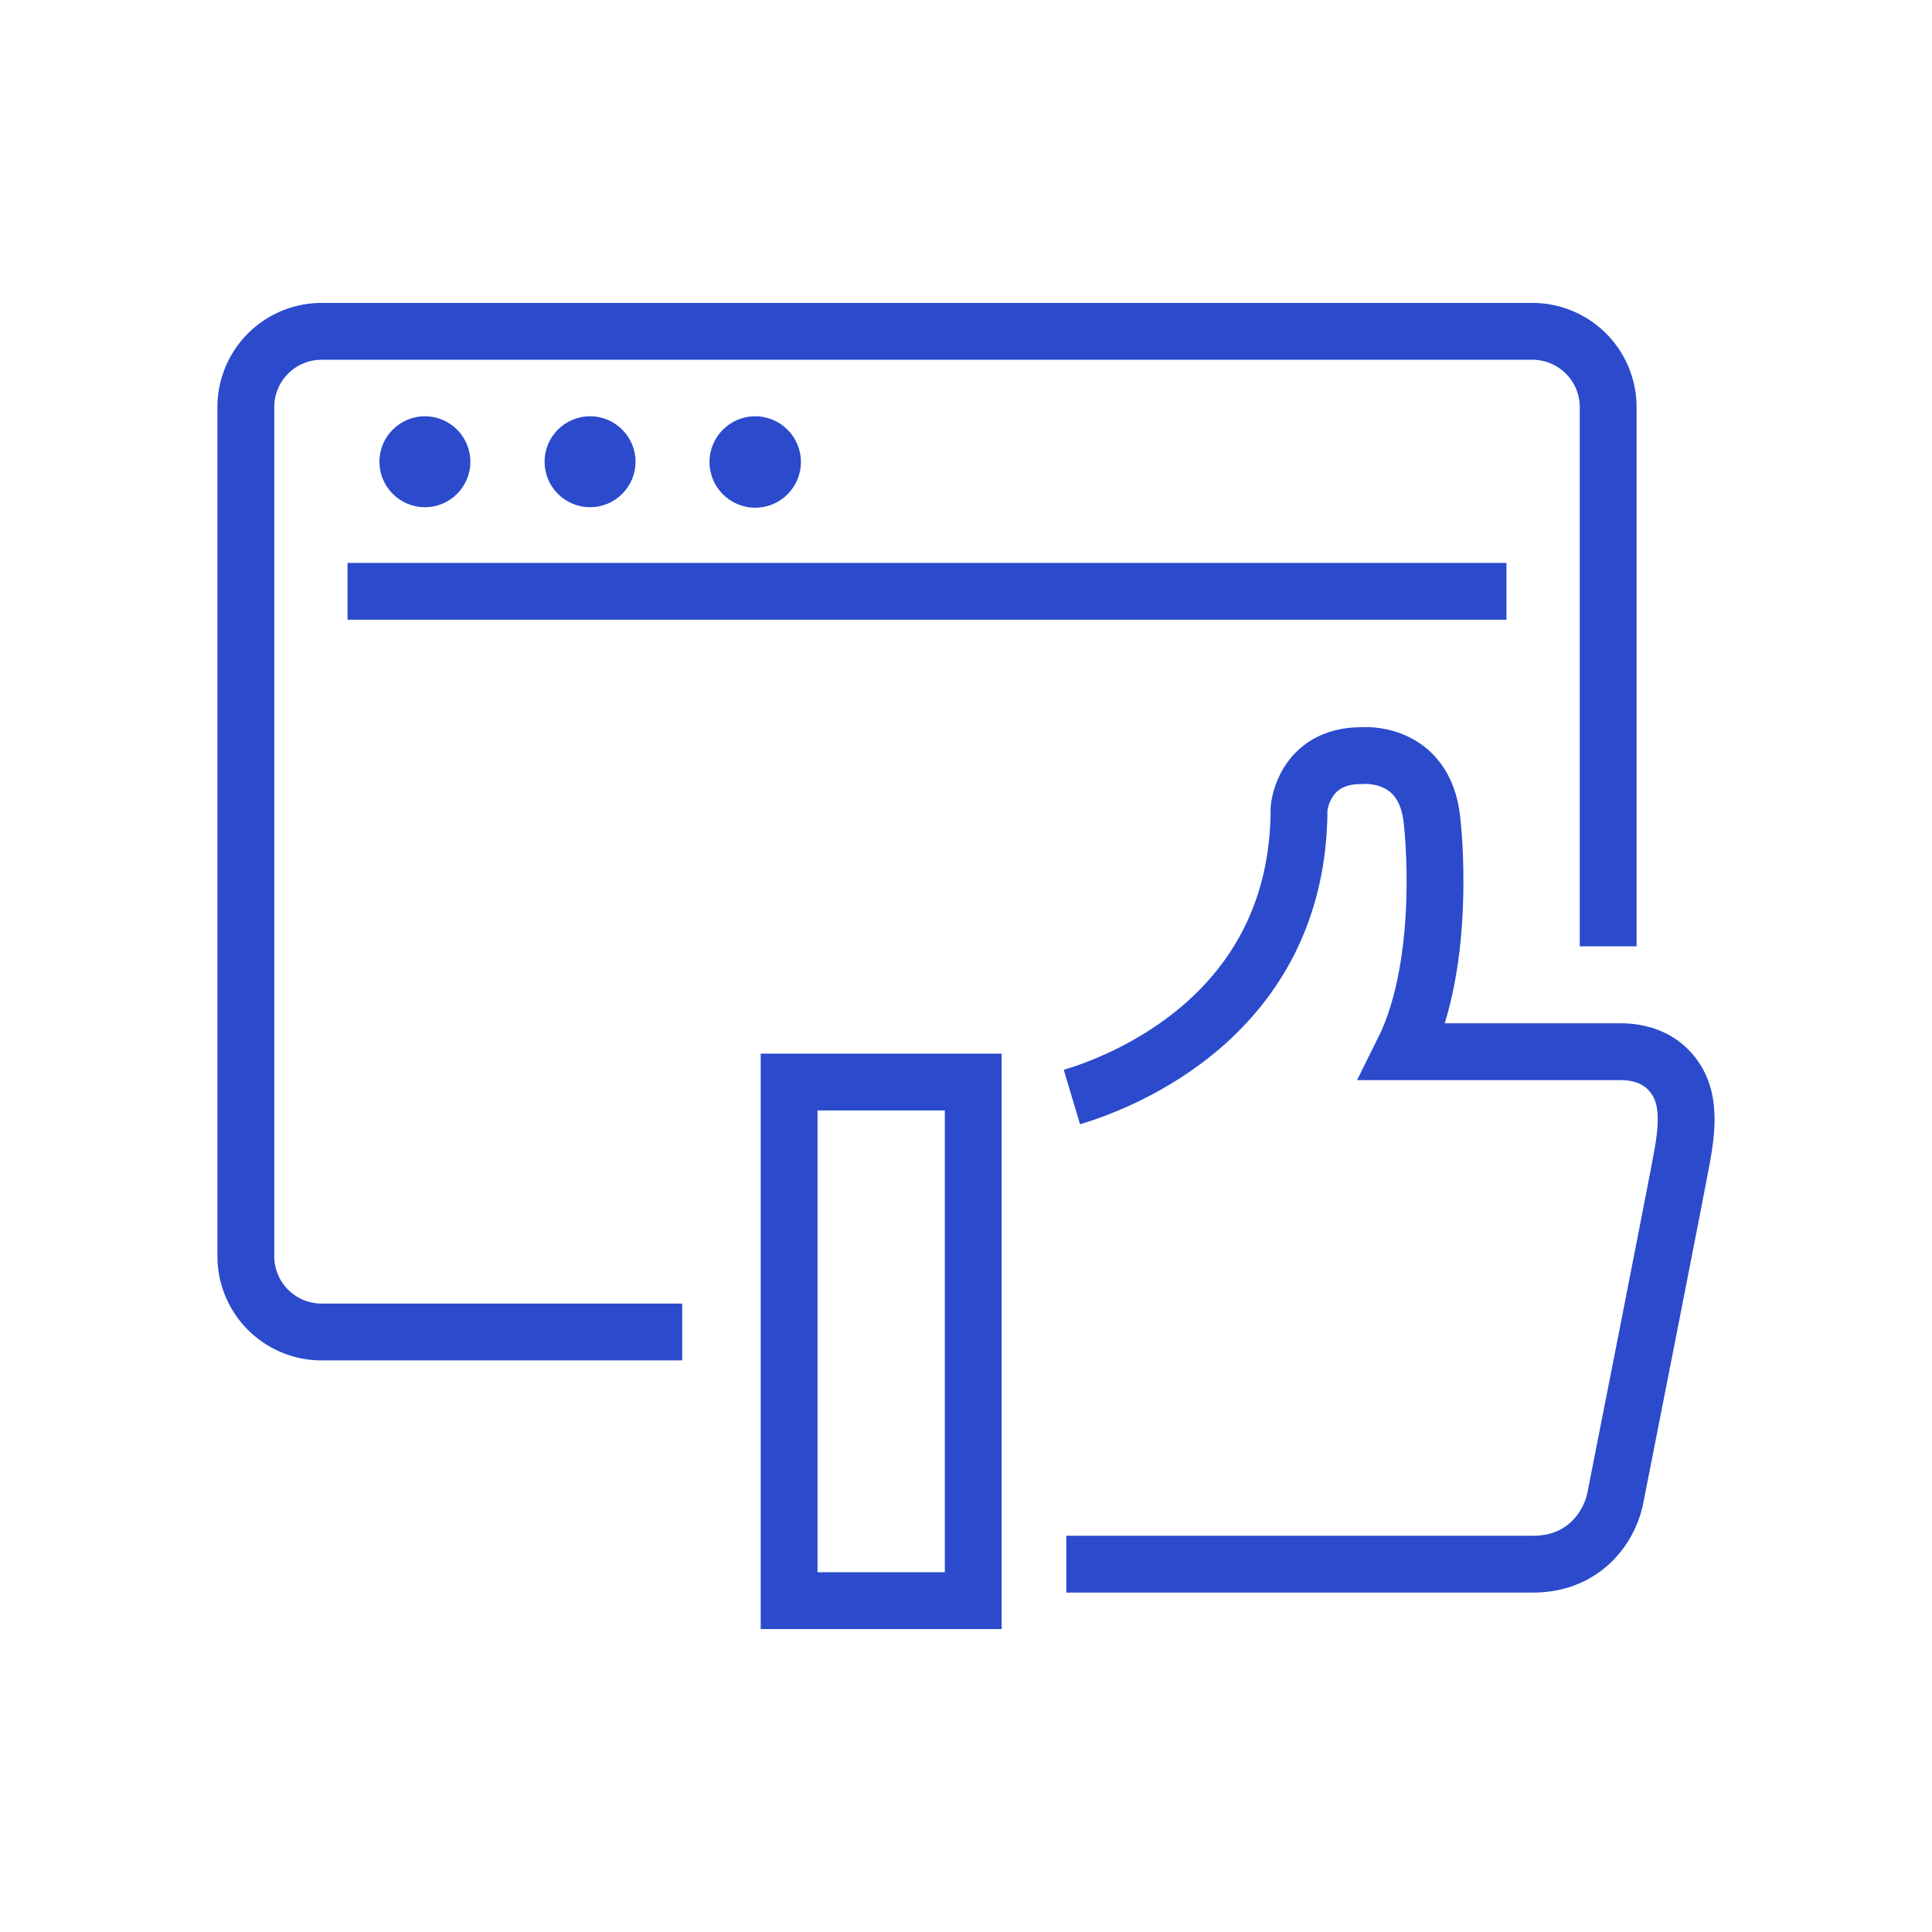
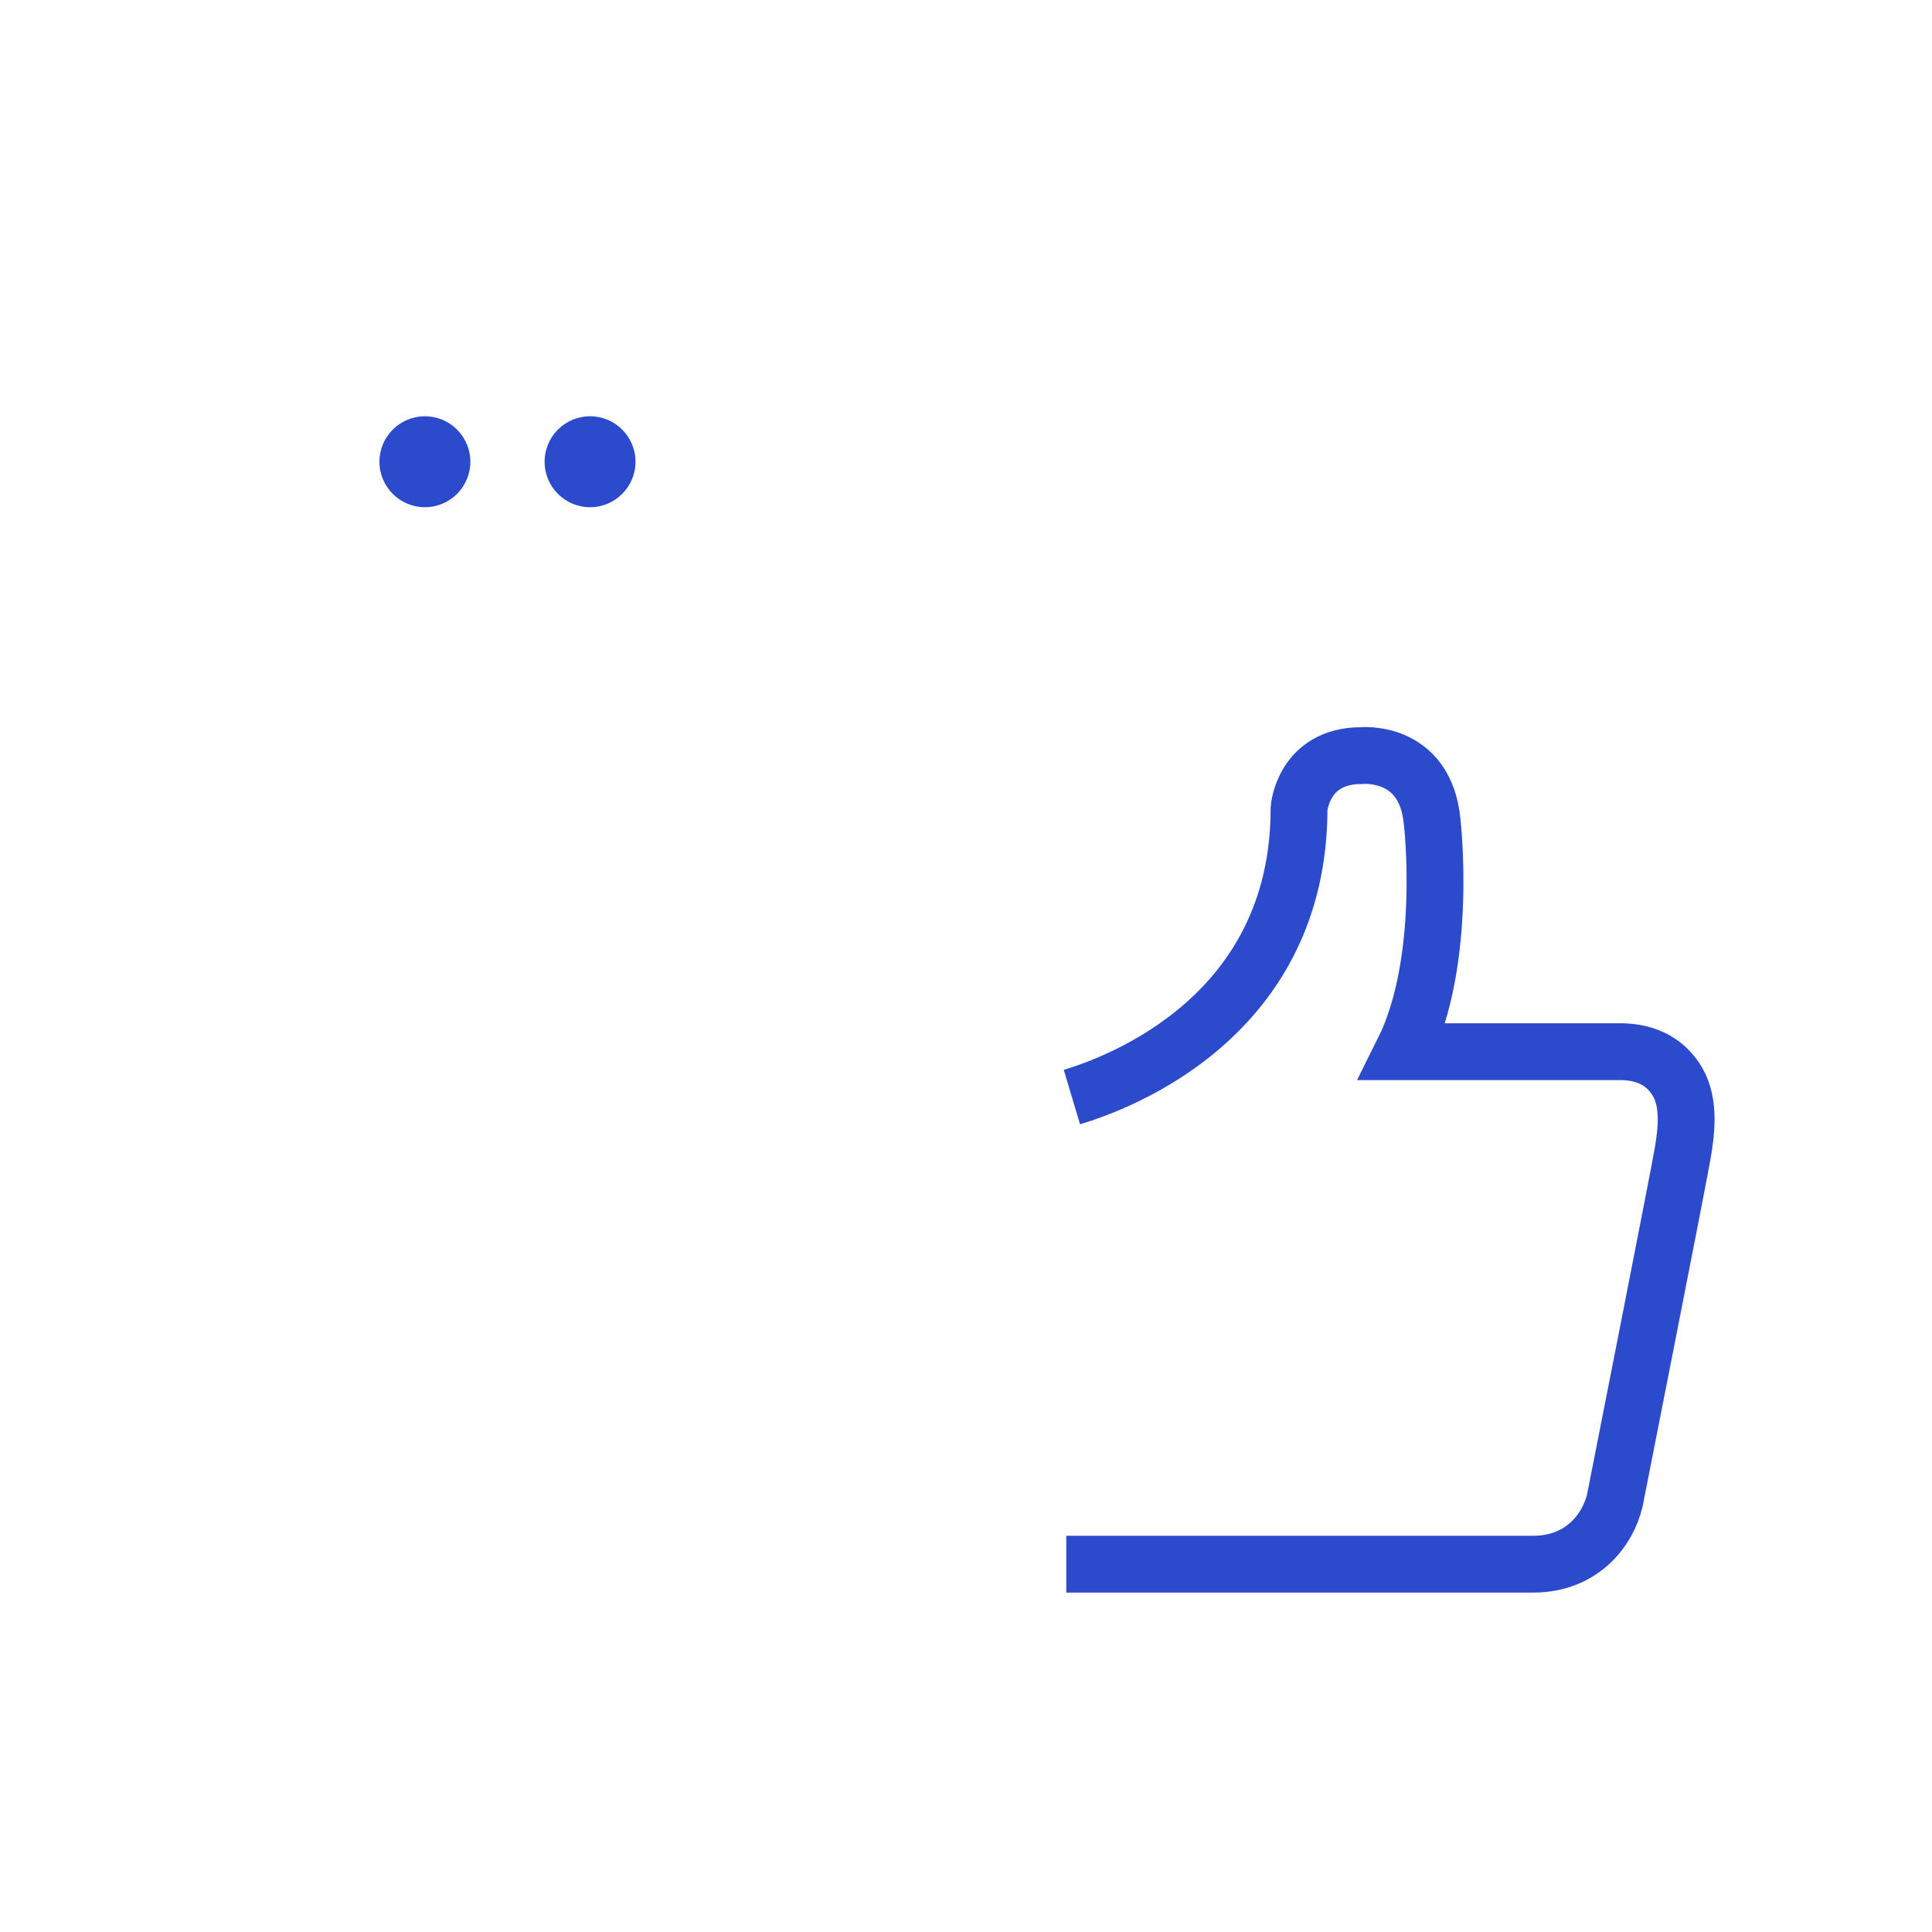
<svg xmlns="http://www.w3.org/2000/svg" viewBox="0 0 85 85" xml:space="preserve">
  <g fill="none" stroke="#2b4bcc" stroke-miterlimit="10" stroke-width="2.5" class="stroke-394553">
    <path d="M47.159 48.266c2.111-.631 9.994-3.57 9.994-12.704 0 0 .182-2.318 2.74-2.318 0 0 2.811-.284 3.115 2.9 0 0 .723 6.119-1.281 10.126h9.398c.387 0 1.861-.066 2.676 1.322.555.947.387 2.225.23 3.15-.154.926-2.984 15.266-2.984 15.266-.311 1.318-1.455 2.809-3.596 2.809H46.912" />
-     <path stroke-linecap="round" d="M34.718 47.605h8.1v22.816h-8.1z" />
-     <path stroke-linejoin="round" d="M15.29 26.015h50.988" />
-     <path d="M30.013 58.602H14.14a3.333 3.333 0 0 1-3.324-3.326V17.903a3.334 3.334 0 0 1 3.324-3.325h53.289a3.335 3.335 0 0 1 3.324 3.325v23.732" />
  </g>
  <circle cx="18.694" cy="20.315" fill="#2b4bcc" r="2" class="fill-394553" />
  <circle cx="25.96" cy="20.315" fill="#2b4bcc" r="2" class="fill-394553" />
-   <circle cx="33.226" cy="20.326" fill="#2b4bcc" r="2.011" class="fill-394553" />
</svg>